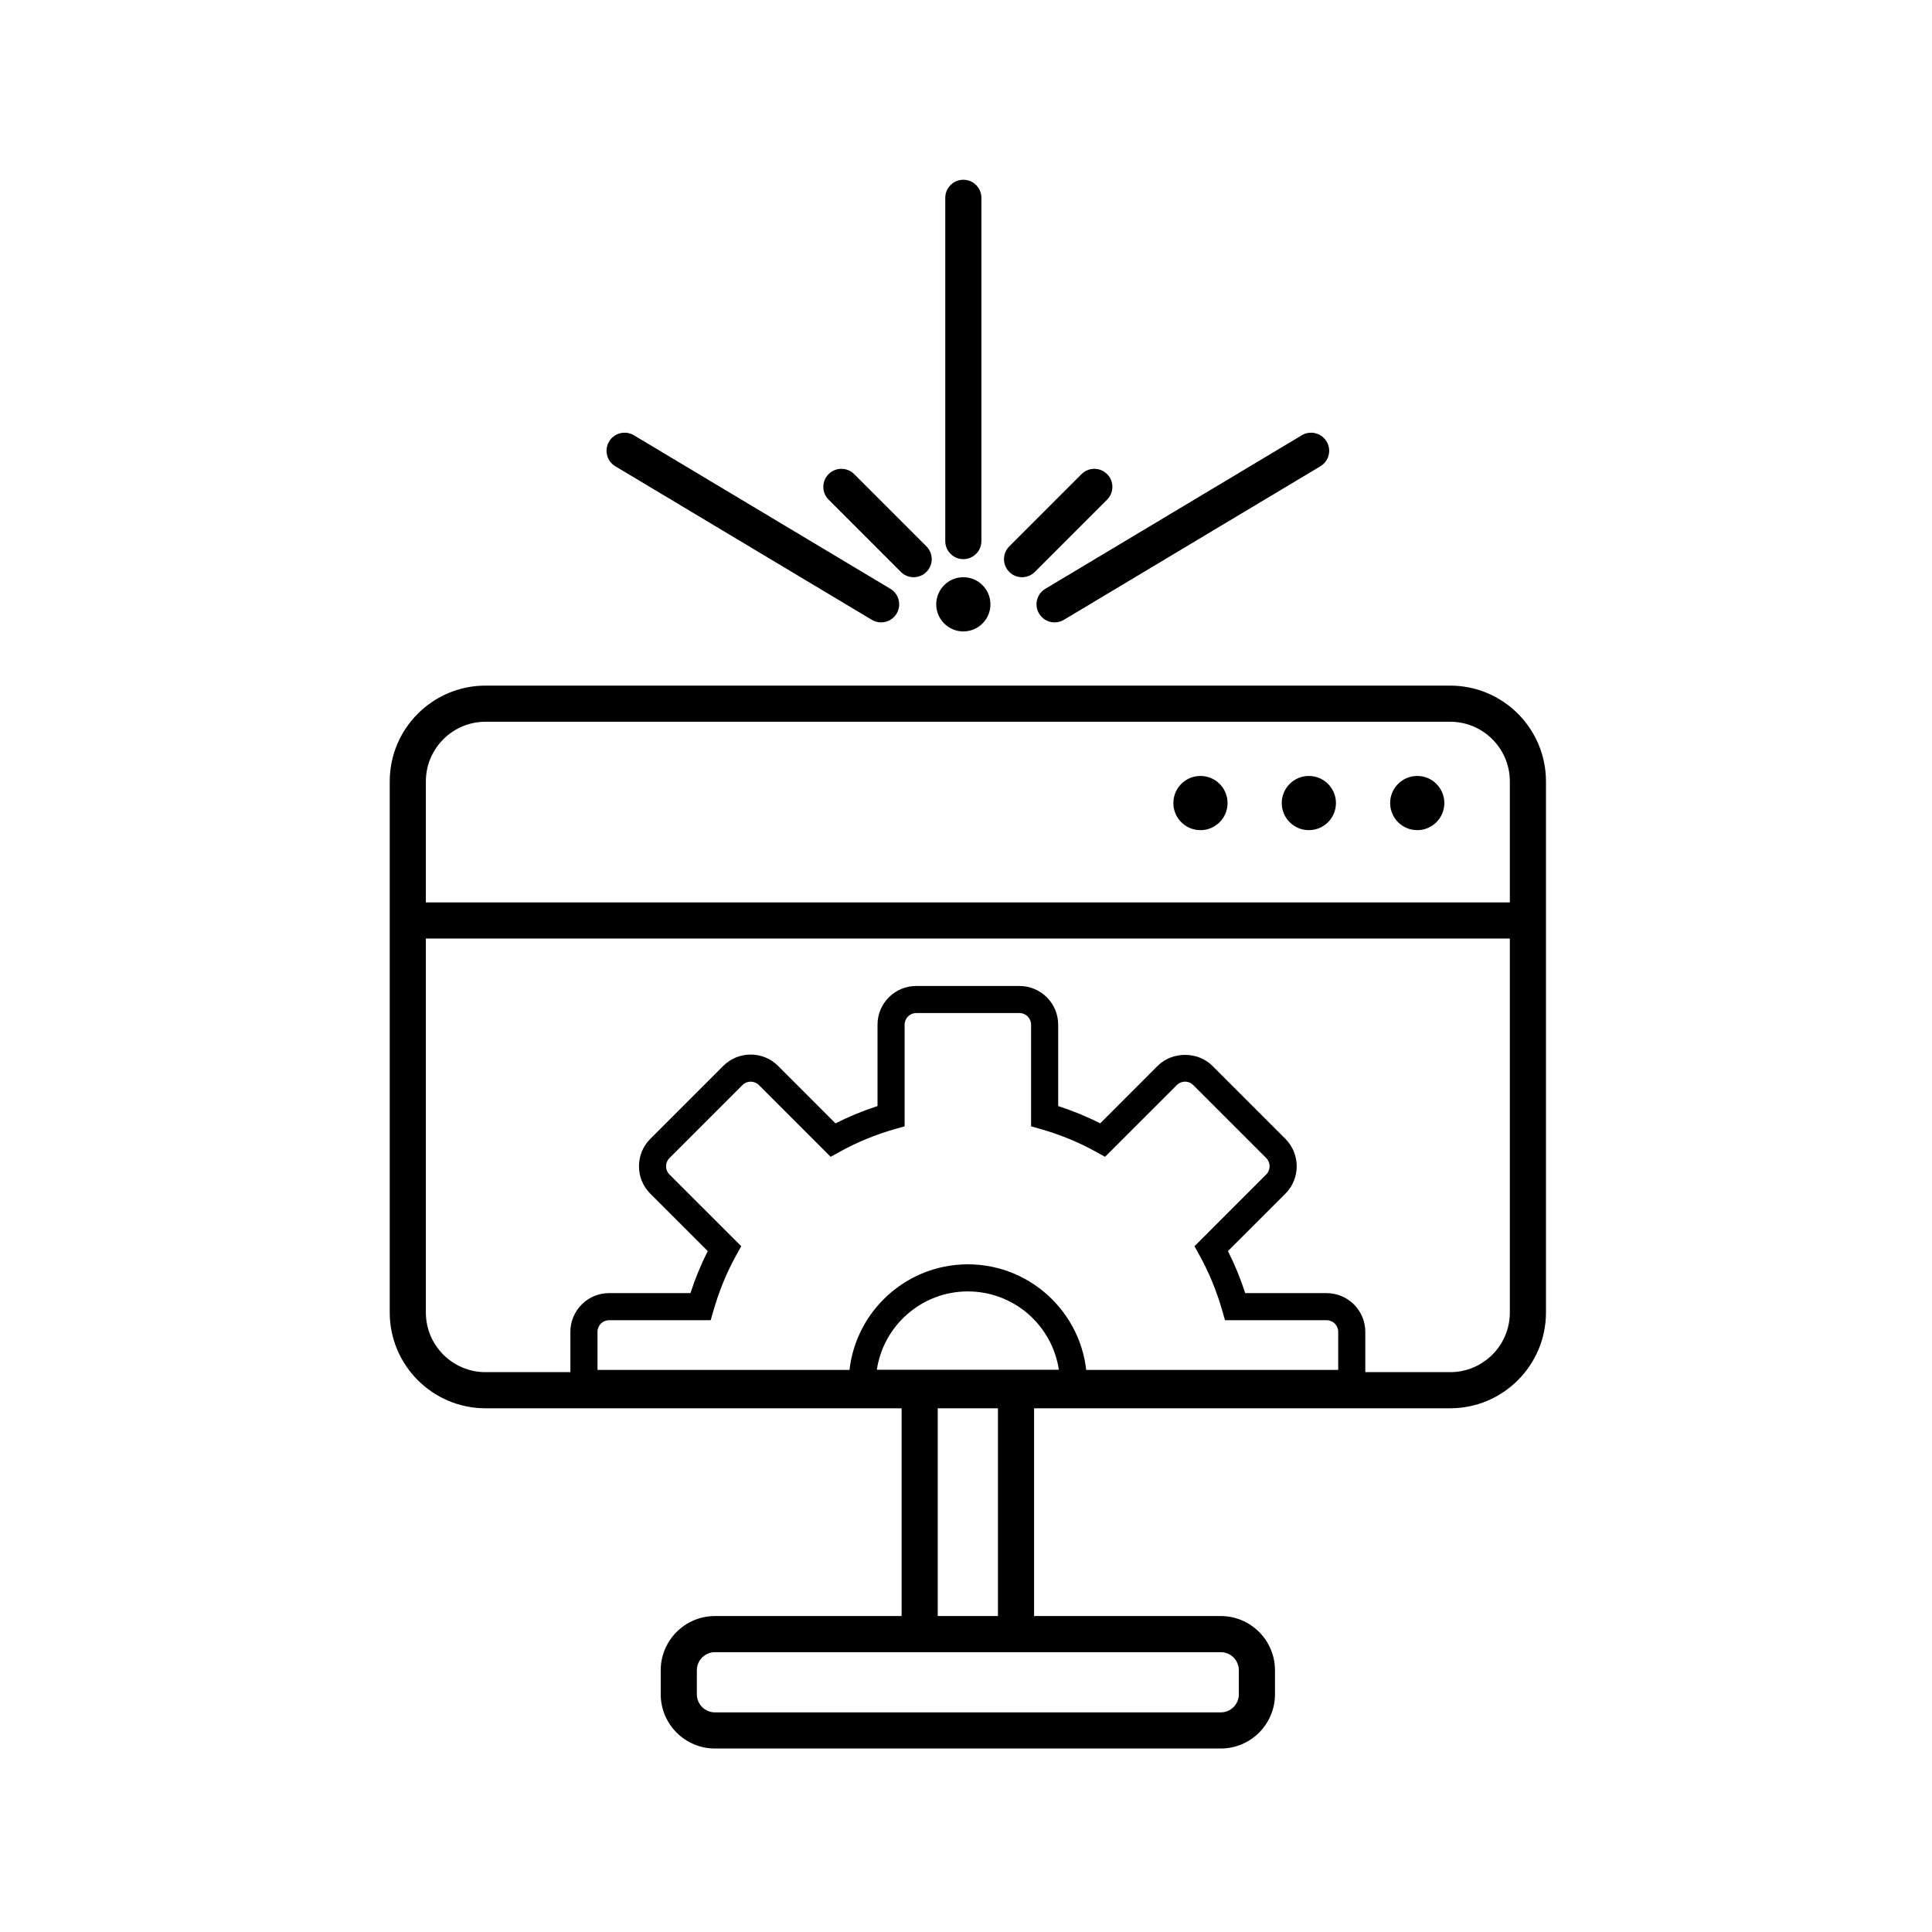
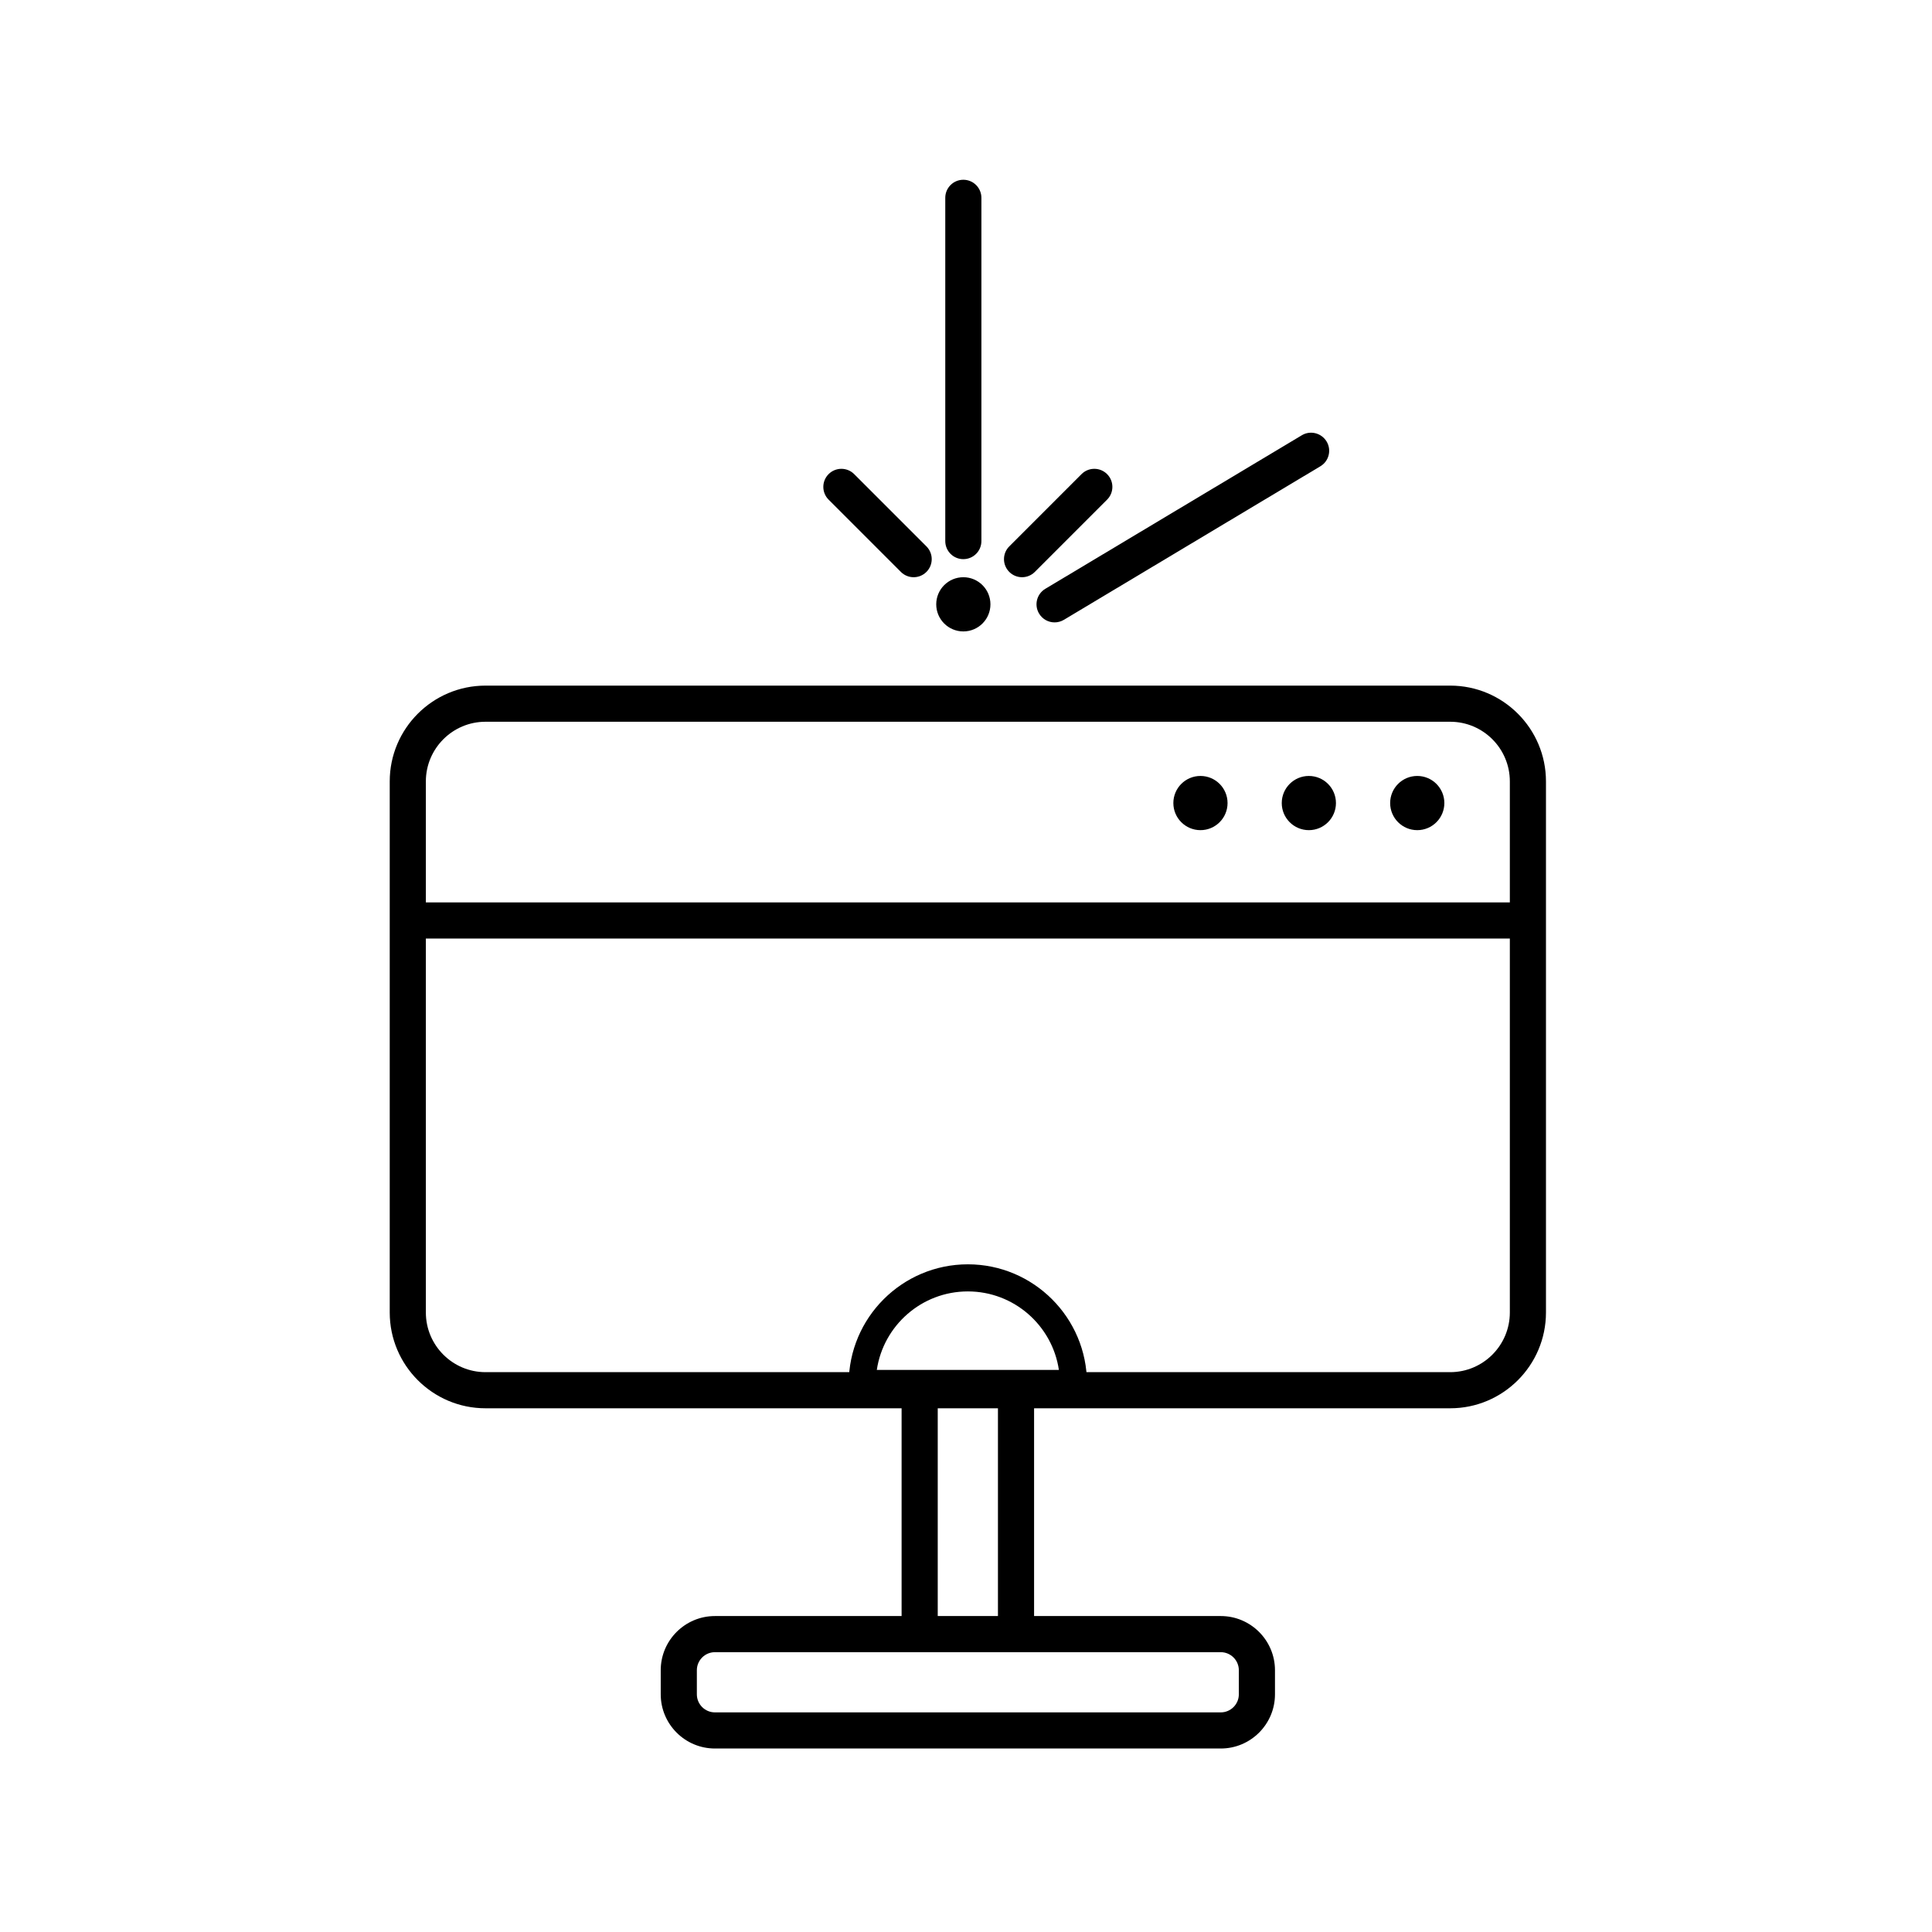
<svg xmlns="http://www.w3.org/2000/svg" viewBox="0 0 300 300">
  <g>
    <g id="Oprogramowanie">
      <g>
        <path d="M225.187,218.678H75.39c-8.202,0-14.873-6.674-14.873-14.876v-82.467c0-8.202,6.671-14.873,14.873-14.873h149.797c8.202,0,14.87,6.671,14.87,14.873v82.467c0,8.202-6.668,14.876-14.87,14.876ZM75.39,112.073c-5.107,0-9.263,4.156-9.263,9.263v82.467c0,5.107,4.156,9.265,9.263,9.265h149.797c5.107,0,9.26-4.159,9.26-9.265v-82.467c0-5.107-4.153-9.263-9.26-9.263H75.39Z" />
        <g>
          <line x1="63.322" y1="142.932" x2="237.252" y2="142.932" fill="#fff" />
          <rect x="63.322" y="140.126" width="173.93" height="5.611" />
        </g>
        <path d="M189.562,271.508h-78.549c-4.641,0-8.416-3.775-8.416-8.416v-3.737c0-4.641,3.775-8.416,8.416-8.416h78.549c4.641,0,8.416,3.775,8.416,8.416v3.737c0,4.641-3.775,8.416-8.416,8.416ZM111.012,256.55c-1.548,0-2.805,1.26-2.805,2.805v3.737c0,1.545,1.257,2.805,2.805,2.805h78.549c1.545,0,2.805-1.26,2.805-2.805v-3.737c0-1.545-1.26-2.805-2.805-2.805h-78.549Z" />
        <circle cx="203.238" cy="124.698" r="4.208" />
        <circle cx="186.406" cy="124.698" r="4.208" />
        <circle cx="220.07" cy="124.698" r="4.208" />
        <g>
          <circle cx="149.586" cy="93.839" r="4.208" />
          <g>
            <line x1="130.65" y1="75.604" x2="141.871" y2="86.826" fill="#fff" />
            <path d="M141.871,89.63c-.718,0-1.436-.274-1.983-.822l-11.221-11.221c-1.096-1.096-1.096-2.871,0-3.967s2.871-1.096,3.967,0l11.221,11.221c1.096,1.096,1.096,2.871,0,3.967-.548.548-1.266.822-1.983.822Z" />
          </g>
          <g>
            <line x1="149.586" y1="84.02" x2="149.586" y2="30.719" fill="#fff" />
            <path d="M149.586,86.825c-1.551,0-2.805-1.255-2.805-2.805V30.718c0-1.551,1.255-2.805,2.805-2.805s2.805,1.255,2.805,2.805v53.301c0,1.551-1.255,2.805-2.805,2.805Z" />
          </g>
          <g>
            <line x1="136.819" y1="93.839" x2="96.986" y2="69.994" fill="#fff" />
-             <path d="M136.817,96.644c-.49,0-.986-.129-1.438-.397l-39.833-23.845c-1.329-.797-1.762-2.52-.967-3.849s2.52-1.759,3.849-.967l39.833,23.845c1.329.797,1.762,2.52.967,3.849-.526.877-1.457,1.364-2.411,1.364Z" />
          </g>
          <g>
            <line x1="169.924" y1="75.604" x2="158.703" y2="86.826" fill="#fff" />
            <path d="M158.703,89.63c-.718,0-1.436-.274-1.983-.822-1.096-1.096-1.096-2.871,0-3.967l11.221-11.221c1.096-1.096,2.871-1.096,3.967,0s1.096,2.871,0,3.967l-11.221,11.221c-.548.548-1.266.822-1.983.822Z" />
          </g>
          <g>
            <line x1="163.755" y1="93.839" x2="203.588" y2="69.994" fill="#fff" />
            <path d="M163.755,96.644c-.953,0-1.879-.488-2.405-1.364-.8-1.329-.367-3.052.964-3.849l39.833-23.845c1.31-.792,3.041-.364,3.846.967.8,1.329.367,3.052-.964,3.849l-39.833,23.845c-.449.268-.948.397-1.441.397Z" />
          </g>
        </g>
        <g>
          <g>
            <line x1="142.806" y1="216.672" x2="142.806" y2="252.34" fill="#fff" />
            <rect x="140" y="216.673" width="5.611" height="35.669" />
          </g>
          <g>
            <line x1="157.768" y1="216.338" x2="157.768" y2="252.006" fill="#fff" />
            <rect x="154.961" y="216.338" width="5.611" height="35.669" />
          </g>
        </g>
        <g>
-           <path d="M212.004,216.925h-123.434v-10.125c0-3.309,2.693-6.005,6.005-6.005h12.64c.734-2.268,1.633-4.455,2.685-6.526l-8.926-8.92c-2.34-2.34-2.34-6.153-.003-8.498l11.345-11.347c2.348-2.34,6.159-2.329,8.495,0l8.926,8.931c2.079-1.057,4.266-1.956,6.523-2.685v-12.64c0-3.315,2.693-6.008,6.005-6.008h16.043c3.309,0,6.005,2.693,6.005,6.008v12.64c2.257.729,4.444,1.627,6.52,2.685l8.926-8.931c2.274-2.274,6.235-2.268,8.498,0l11.342,11.342c2.34,2.351,2.334,6.164,0,8.504l-8.926,8.92c1.052,2.071,1.951,4.257,2.685,6.526h12.64c3.309,0,6.005,2.696,6.005,6.005v10.125ZM92.778,212.717h115.018v-5.917c0-.992-.805-1.797-1.797-1.797h-15.78l-.438-1.523c-.871-3.035-2.06-5.923-3.534-8.58l-.767-1.386,11.139-11.145c.701-.696.701-1.841,0-2.548l-11.342-11.336c-.696-.707-1.852-.696-2.537,0l-11.15,11.145-1.386-.767c-2.668-1.485-5.55-2.668-8.569-3.534l-1.529-.433v-15.785c0-.992-.805-1.803-1.797-1.803h-16.043c-.992,0-1.797.811-1.797,1.803v15.785l-1.526.433c-3.019.86-5.901,2.049-8.572,3.534l-1.389.767-11.145-11.15c-.704-.69-1.846-.696-2.545.005l-11.342,11.342c-.699.701-.701,1.846,0,2.542l11.15,11.145-.773,1.386c-1.471,2.652-2.66,5.539-3.534,8.58l-.438,1.523h-15.78c-.992,0-1.797.805-1.797,1.797v5.917Z" />
          <path d="M168.785,216.925h-36.995v-2.104c0-10.202,8.298-18.498,18.498-18.498s18.498,8.295,18.498,18.498v2.104ZM136.151,212.717h28.272c-1.019-6.887-6.969-12.186-14.136-12.186s-13.114,5.298-14.136,12.186Z" />
        </g>
      </g>
    </g>
    <g id="gwarancja-faktura" display="none">
      <g>
        <path d="M216.289,135.91c-.23,0-.455-.027-.679-.085-.553-.137-13.665-3.537-26.689-17.281-1.063-1.123-1.014-2.898.11-3.964,1.129-1.071,2.904-1.014,3.967.107,10.098,10.662,20.355,14.542,23.204,15.465,49.751-18.432,48.178-76.138,47.449-86.729-46.014-17.021-86.061-3.43-94.554-.123.077,7.567.63,14.813,1.649,21.563.23,1.531-.822,2.961-2.356,3.194-1.436.208-2.959-.822-3.189-2.356-1.145-7.583-1.726-15.75-1.726-24.278,0-1.101.641-2.099,1.644-2.553,1.918-.874,47.537-21.084,102.186-.066.97.375,1.655,1.257,1.775,2.29.088.731,7.906,73.311-51.849,94.652-.301.11-.625.164-.942.164Z" />
        <path d="M217.177,92.126c-.548,0-1.079-.216-1.474-.603l-15.895-15.629c-.827-.816-.844-2.148-.027-2.975.816-.83,2.148-.838,2.975-.027l14.257,14.016,28.486-34.686c.745-.899,2.066-1.025,2.964-.293.899.74,1.025,2.066.29,2.961l-29.949,36.466c-.378.458-.926.734-1.518.767-.033.003-.071.003-.11.003Z" />
        <path d="M177.316,270.067H47.512c-9.071,0-16.451-7.38-16.451-16.448V78.927c0-9.071,7.38-16.451,16.451-16.451h129.804c9.073,0,16.454,7.38,16.454,16.451v174.692c0,9.068-7.38,16.448-16.454,16.448ZM47.512,68.086c-5.978,0-10.841,4.863-10.841,10.841v174.692c0,5.978,4.863,10.838,10.841,10.838h129.804c5.978,0,10.843-4.86,10.843-10.838V78.927c0-5.978-4.865-10.841-10.843-10.841H47.512Z" />
        <path d="M78.513,84.918h-25.105c-1.551,0-2.805-1.255-2.805-2.805s1.255-2.805,2.805-2.805h25.105c1.551,0,2.805,1.255,2.805,2.805s-1.255,2.805-2.805,2.805Z" />
        <path d="M103.999,96.139h-50.592c-1.551,0-2.805-1.255-2.805-2.805s1.255-2.805,2.805-2.805h50.592c1.551,0,2.805,1.255,2.805,2.805s-1.255,2.805-2.805,2.805Z" />
        <path d="M103.999,236.403h-50.592c-1.551,0-2.805-1.255-2.805-2.805s1.255-2.805,2.805-2.805h50.592c1.551,0,2.805,1.255,2.805,2.805s-1.255,2.805-2.805,2.805Z" />
        <path d="M103.999,107.361h-50.592c-1.551,0-2.805-1.255-2.805-2.805s1.255-2.805,2.805-2.805h50.592c1.551,0,2.805,1.255,2.805,2.805s-1.255,2.805-2.805,2.805Z" />
        <g>
          <path d="M170.626,185.907H54.205v-60.312h116.421v60.312ZM58.413,181.699h108.005v-51.896H58.413v51.896Z" />
          <g>
            <path d="M168.522,143.83H56.309c-1.162,0-2.104-.942-2.104-2.104s.942-2.104,2.104-2.104h112.213c1.162,0,2.104.942,2.104,2.104s-.942,2.104-2.104,2.104Z" />
            <path d="M168.522,157.854H56.309c-1.162,0-2.104-.942-2.104-2.104s.942-2.104,2.104-2.104h112.213c1.162,0,2.104.942,2.104,2.104s-.942,2.104-2.104,2.104Z" />
            <path d="M168.522,171.88H56.309c-1.162,0-2.104-.942-2.104-2.104s.942-2.104,2.104-2.104h112.213c1.162,0,2.104.942,2.104,2.104s-.942,2.104-2.104,2.104Z" />
          </g>
        </g>
        <g>
          <path d="M146.079,236.403c-10.827,0-19.637-8.81-19.637-19.637s8.81-19.637,19.637-19.637,19.637,8.81,19.637,19.637-8.81,19.637-19.637,19.637ZM146.079,202.739c-7.734,0-14.027,6.29-14.027,14.027s6.293,14.027,14.027,14.027,14.027-6.29,14.027-14.027-6.293-14.027-14.027-14.027Z" />
          <path d="M146.079,227.286c-5.8,0-10.52-4.718-10.52-10.52s4.72-10.52,10.52-10.52,10.52,4.718,10.52,10.52-4.72,10.52-10.52,10.52ZM146.079,210.454c-3.479,0-6.312,2.833-6.312,6.312s2.833,6.312,6.312,6.312,6.312-2.833,6.312-6.312-2.833-6.312-6.312-6.312Z" />
        </g>
        <path d="M146.079,185.907c-1.162,0-2.104-.942-2.104-2.104v-56.104c0-1.162.942-2.104,2.104-2.104s2.104.942,2.104,2.104v56.104c0,1.162-.942,2.104-2.104,2.104Z" />
      </g>
    </g>
    <g id="wsparcie-techniczne" display="none">
      <g>
        <path d="M220.113,149.011h-15.095c-3.572,0-6.482-2.907-6.482-6.479v-11.298c-1.77-.6-3.49-1.31-5.15-2.12l-7.978,7.98c-2.531,2.518-6.635,2.526-9.167.003l-10.673-10.679c-1.222-1.222-1.901-2.849-1.901-4.581s.679-3.356,1.901-4.581l7.978-7.98c-.805-1.652-1.512-3.375-2.115-5.15h-11.298c-3.572,0-6.482-2.907-6.482-6.479v-15.095c0-3.572,2.909-6.479,6.482-6.479h11.298c.603-1.775,1.31-3.498,2.115-5.15l-7.978-7.98c-1.222-1.225-1.901-2.852-1.901-4.581s.679-3.359,1.901-4.583l10.673-10.673c2.52-2.526,6.63-2.529,9.167-.003l7.983,7.983c1.649-.808,3.37-1.518,5.145-2.12v-11.298c0-3.572,2.909-6.479,6.482-6.479h15.095c3.572,0,6.476,2.907,6.476,6.479v11.298c1.781.603,3.501,1.312,5.15,2.12l7.983-7.98c2.531-2.52,6.63-2.523,9.161-.003l10.673,10.679c1.222,1.222,1.901,2.849,1.901,4.581s-.679,3.356-1.901,4.581l-7.978,7.98c.805,1.652,1.512,3.375,2.115,5.15h11.303c3.572,0,6.476,2.907,6.476,6.479v15.095c0,3.572-2.904,6.479-6.476,6.479h-11.303c-.603,1.775-1.31,3.498-2.115,5.15l7.978,7.98c1.222,1.225,1.901,2.852,1.901,4.581s-.679,3.359-1.901,4.583l-10.673,10.673c-2.531,2.52-6.63,2.523-9.161.003l-7.978-7.983c-1.66.811-3.381,1.52-5.156,2.12v11.298c0,3.572-2.904,6.479-6.476,6.479ZM192.372,122.196l1.846,1.027c2.455,1.362,5.112,2.455,7.895,3.255l2.033.581v15.473c0,.479.389.868.871.868h15.095c.477,0,.866-.389.866-.868v-15.473l2.033-.581c2.789-.8,5.446-1.896,7.901-3.255l1.846-1.027,10.931,10.931c.34.334.888.337,1.227-.003l10.673-10.673c.29-.29.29-.94,0-1.227l-10.931-10.931,1.025-1.849c1.359-2.446,2.455-5.104,3.255-7.895l.581-2.033h15.479c.477,0,.866-.389.866-.868v-15.095c0-.479-.389-.868-.866-.868h-15.479l-.581-2.033c-.8-2.792-1.896-5.449-3.255-7.895l-1.025-1.849,10.931-10.931c.29-.288.29-.937,0-1.225l-10.673-10.679c-.34-.334-.888-.337-1.227.003l-10.931,10.928-1.846-1.027c-2.444-1.353-5.101-2.449-7.906-3.255l-2.027-.584v-15.47c0-.479-.389-.868-.866-.868h-15.095c-.482,0-.871.389-.871.868v15.47l-2.027.584c-2.794.803-5.452,1.899-7.901,3.255l-1.846,1.027-10.931-10.931c-.345-.342-.899-.337-1.233.003l-10.673,10.673c-.29.29-.29.94,0,1.227l10.931,10.931-1.025,1.849c-1.359,2.446-2.455,5.104-3.255,7.895l-.581,2.033h-15.473c-.482,0-.871.389-.871.868v15.095c0,.479.389.868.871.868h15.473l.581,2.033c.8,2.792,1.896,5.449,3.255,7.895l1.025,1.849-10.931,10.931c-.29.288-.29.937,0,1.225l10.673,10.679c.345.345.893.337,1.233-.003l10.931-10.928Z" />
        <path d="M212.563,107.632c-9.665,0-17.533-7.865-17.533-17.533s7.868-17.533,17.533-17.533,17.533,7.865,17.533,17.533-7.868,17.533-17.533,17.533ZM212.563,76.773c-7.348,0-13.325,5.978-13.325,13.325s5.978,13.325,13.325,13.325,13.325-5.978,13.325-13.325-5.978-13.325-13.325-13.325Z" />
        <path d="M52.109,156.621c-.362-26.215,9.506-51.005,27.788-69.799,18.284-18.793,42.789-29.344,69.004-29.705,6.435-.101,12.816.447,19.067,1.581l-.756,4.142c-5.978-1.09-12.114-1.597-18.251-1.515-25.095.345-48.551,10.443-66.048,28.431-17.498,17.988-26.944,41.716-26.596,66.81l-4.208.055Z" />
        <path d="M176.483,249.882l-1.118-4.055c41.116-11.375,69.421-49.148,68.835-91.858-.082-5.854-.707-11.703-1.846-17.388l4.12-.827c1.194,5.934,1.846,12.043,1.934,18.155.614,44.628-28.963,84.094-71.925,95.973Z" />
-         <path d="M261.273,216.338h-7.419c-5.687,0-10.317-4.63-10.317-10.317v-49.499c0-5.69,4.63-10.317,10.317-10.317h7.419c5.687,0,10.317,4.627,10.317,10.317v49.499c0,5.687-4.63,10.317-10.317,10.317ZM253.854,151.816c-2.597,0-4.707,2.112-4.707,4.707v49.499c0,2.597,2.109,4.707,4.707,4.707h7.419c2.597,0,4.707-2.109,4.707-4.707v-49.499c0-2.594-2.109-4.707-4.707-4.707h-7.419Z" />
        <path d="M46.72,216.338h-7.419c-5.69,0-10.317-4.63-10.317-10.317v-49.499c0-5.69,4.627-10.317,10.317-10.317h7.419c5.69,0,10.317,4.627,10.317,10.317v49.499c0,5.687-4.627,10.317-10.317,10.317ZM39.301,151.816c-2.594,0-4.707,2.112-4.707,4.707v49.499c0,2.597,2.112,4.707,4.707,4.707h7.419c2.594,0,4.707-2.109,4.707-4.707v-49.499c0-2.594-2.112-4.707-4.707-4.707h-7.419Z" />
        <path d="M168.412,268.237h-28.174c-5.69,0-10.317-4.63-10.317-10.317v-7.419c0-5.687,4.627-10.317,10.317-10.317h28.174c5.687,0,10.317,4.63,10.317,10.317v7.419c0,5.687-4.63,10.317-10.317,10.317ZM140.238,245.794c-2.594,0-4.707,2.109-4.707,4.707v7.419c0,2.597,2.112,4.707,4.707,4.707h28.174c2.597,0,4.707-2.109,4.707-4.707v-7.419c0-2.597-2.109-4.707-4.707-4.707h-28.174Z" />
      </g>
    </g>
    <g id="automatyzacja" display="none">
      <g>
        <path d="M152.353,225.001h-17.361c-3.876,0-7.03-3.156-7.03-7.03v-13.298c-2.225-.74-4.372-1.622-6.427-2.646l-9.391,9.391c-2.74,2.74-7.2,2.74-9.939,0l-12.279-12.279c-2.74-2.74-2.74-7.2,0-9.939l9.391-9.391c-1.022-2.055-1.907-4.203-2.646-6.427h-13.295c-3.876,0-7.03-3.156-7.03-7.03v-17.361c0-3.876,3.153-7.03,7.03-7.03h13.295c.74-2.225,1.625-4.375,2.646-6.427l-9.391-9.391c-2.742-2.74-2.742-7.202,0-9.942l12.276-12.276c2.745-2.74,7.202-2.74,9.942,0l9.391,9.391c2.052-1.022,4.203-1.907,6.427-2.646v-13.298c0-3.874,3.153-7.027,7.03-7.027h17.361c3.874,0,7.03,3.153,7.03,7.027v13.298c2.225.74,4.372,1.625,6.427,2.646l9.391-9.391c2.745-2.742,7.205-2.737,9.939,0l12.279,12.276c2.74,2.74,2.74,7.202,0,9.942l-9.391,9.391c1.025,2.055,1.907,4.203,2.646,6.427h13.298c3.874,0,7.03,3.153,7.03,7.03v17.361c0,3.874-3.156,7.03-7.03,7.03h-13.298c-.74,2.225-1.622,4.372-2.646,6.427l9.391,9.391c2.74,2.74,2.74,7.2,0,9.939l-12.279,12.279c-2.74,2.74-7.2,2.74-9.939,0l-9.391-9.391c-2.055,1.025-4.203,1.907-6.427,2.646v13.298c0,3.874-3.156,7.03-7.03,7.03ZM120.524,195.107l1.846,1.025c2.841,1.573,5.926,2.844,9.172,3.781l2.03.586v17.473c0,.784.636,1.419,1.419,1.419h17.361c.784,0,1.419-.636,1.419-1.419v-17.478l2.03-.581c3.241-.931,6.331-2.203,9.175-3.781l1.846-1.025,12.345,12.345c.548.548,1.457.548,2.005,0l12.279-12.279c.553-.553.553-1.452,0-2.005l-12.345-12.345,1.025-1.846c1.578-2.844,2.849-5.934,3.781-9.172l.581-2.033h17.478c.784,0,1.419-.636,1.419-1.419v-17.361c0-.784-.636-1.419-1.419-1.419h-17.473l-.586-2.03c-.937-3.246-2.208-6.331-3.781-9.172l-1.025-1.846,12.345-12.347c.553-.553.553-1.455,0-2.008l-12.279-12.276c-.548-.553-1.457-.553-2.005,0l-12.345,12.347-1.846-1.027c-2.849-1.575-5.934-2.846-9.172-3.778l-2.033-.581v-17.481c0-.781-.636-1.416-1.419-1.416h-17.361c-.784,0-1.419.636-1.419,1.416v17.478l-2.033.584c-3.244.931-6.328,2.203-9.167,3.778l-1.849,1.027-12.347-12.347c-.553-.553-1.452-.556-2.011.003l-12.273,12.273c-.553.553-.553,1.455,0,2.008l12.347,12.347-1.027,1.849c-1.575,2.838-2.846,5.923-3.778,9.167l-.584,2.033h-17.476c-.784,0-1.419.636-1.419,1.419v17.361c0,.784.636,1.419,1.419,1.419h17.478l.581,2.033c.931,3.238,2.203,6.323,3.778,9.172l1.027,1.846-12.347,12.345c-.553.553-.553,1.452,0,2.005l12.276,12.279c.553.553,1.455.553,2.008,0l12.347-12.345Z" />
        <path d="M143.674,177.519c-10.945,0-19.848-8.904-19.848-19.845s8.904-19.848,19.848-19.848,19.845,8.904,19.845,19.848-8.904,19.845-19.845,19.845ZM143.674,142.033c-8.624,0-15.64,7.016-15.64,15.64s7.016,15.637,15.64,15.637,15.637-7.013,15.637-15.637-7.016-15.64-15.637-15.64Z" />
        <path d="M45.487,80.033c-11.331,0-20.55-9.216-20.55-20.547s9.219-20.55,20.55-20.55,20.547,9.219,20.547,20.55-9.216,20.547-20.547,20.547ZM45.487,44.548c-8.238,0-14.939,6.701-14.939,14.939s6.701,14.936,14.939,14.936,14.936-6.701,14.936-14.936-6.701-14.939-14.936-14.939Z" />
        <path d="M236.249,276.406c-11.331,0-20.552-9.216-20.552-20.547s9.221-20.552,20.552-20.552,20.547,9.221,20.547,20.552-9.216,20.547-20.547,20.547ZM236.249,240.918c-8.241,0-14.942,6.701-14.942,14.942s6.701,14.936,14.942,14.936,14.936-6.701,14.936-14.936-6.701-14.942-14.936-14.942Z" />
        <path d="M71.815,243.422c-8.616,0-15.624-7.008-15.624-15.627s7.008-15.621,15.624-15.621,15.621,7.008,15.621,15.621-7.008,15.627-15.621,15.627ZM71.815,217.785c-5.52,0-10.013,4.493-10.013,10.01s4.493,10.016,10.013,10.016,10.01-4.493,10.01-10.016-4.49-10.01-10.01-10.01Z" />
        <path d="M213.67,101.564c-8.613,0-15.621-7.008-15.621-15.621s7.008-15.624,15.621-15.624,15.621,7.008,15.621,15.624-7.008,15.621-15.621,15.621ZM213.67,75.93c-5.518,0-10.01,4.493-10.01,10.013s4.493,10.01,10.01,10.01,10.01-4.49,10.01-10.01-4.493-10.013-10.01-10.013Z" />
        <path d="M61.284,219.9c-14.427-18.07-22.054-39.866-22.054-63.032,0-55.731,45.343-101.074,101.077-101.074,23.043,0,45.589,7.961,63.473,22.415l-2.641,3.271c-17.144-13.851-38.749-21.478-60.832-21.478-53.414,0-96.869,43.455-96.869,96.866,0,22.202,7.309,43.088,21.133,60.402l-3.287,2.63Z" />
        <path d="M246.863,239.729l-3.32-2.575c17.785-22.914,27.188-50.397,27.188-79.481,0-71.541-58.205-129.746-129.749-129.746-28.409,0-55.383,9.01-78.009,26.059l-2.531-3.359c23.36-17.605,51.211-26.908,80.541-26.908,73.862,0,133.957,60.093,133.957,133.954,0,30.026-9.709,58.402-28.075,82.056Z" />
        <path d="M149.654,252.227l-.181-4.208c28.878-1.244,54.696-18.125,67.385-44.058,5.989-12.235,8.712-25.851,7.879-39.368l4.197-.263c.882,14.246-1.989,28.59-8.295,41.483-13.369,27.319-40.568,45.104-70.985,46.414Z" />
        <path d="M143.783,275.497c-.534,0-1.074-.153-1.553-.471l-33.664-22.443c-.868-.575-1.342-1.589-1.233-2.625.107-1.036.781-1.929,1.751-2.318l39.617-15.807c.871-.345,1.866-.23,2.638.301.773.537,1.225,1.425,1.205,2.367l-.342,15.807c-.033,1.551-1.329,2.888-2.866,2.745-1.551-.033-2.778-1.315-2.745-2.866l.252-11.572-30.724,12.257,29.223,19.484c1.29.86,1.638,2.603.778,3.89-.54.811-1.43,1.249-2.337,1.249Z" />
      </g>
    </g>
    <g id="testy" display="none">
      <g>
        <path d="M63.056,126.768c-.551,0-1.079-.216-1.474-.603l-5.375-5.285c-.83-.816-.841-2.148-.027-2.975.816-.827,2.148-.844,2.975-.027l3.737,3.671,8.665-10.553c.742-.904,2.071-1.025,2.961-.293.899.74,1.03,2.066.293,2.961l-10.128,12.334c-.375.458-.926.734-1.515.767-.038.003-.074.003-.112.003Z" />
        <path d="M176.866,253.509H47.06c-9.071,0-16.451-7.38-16.451-16.454V62.366c0-9.071,7.38-16.451,16.451-16.451h129.807c9.073,0,16.454,7.38,16.454,16.451v174.689c0,9.073-7.38,16.454-16.454,16.454ZM47.06,51.525c-5.978,0-10.841,4.863-10.841,10.841v174.689c0,5.978,4.863,10.843,10.841,10.843h129.807c5.978,0,10.843-4.865,10.843-10.843V62.366c0-5.978-4.865-10.841-10.843-10.841H47.06Z" />
-         <path d="M78.061,68.357h-25.105c-1.551,0-2.805-1.255-2.805-2.805s1.255-2.805,2.805-2.805h25.105c1.551,0,2.805,1.255,2.805,2.805s-1.255,2.805-2.805,2.805Z" />
        <path d="M103.547,79.579h-50.592c-1.551,0-2.805-1.255-2.805-2.805s1.255-2.805,2.805-2.805h50.592c1.551,0,2.805,1.255,2.805,2.805s-1.255,2.805-2.805,2.805Z" />
        <path d="M103.547,219.845h-50.592c-1.551,0-2.805-1.255-2.805-2.805s1.255-2.805,2.805-2.805h50.592c1.551,0,2.805,1.255,2.805,2.805s-1.255,2.805-2.805,2.805Z" />
        <path d="M170.878,124.464h-73.037c-1.551,0-2.805-1.255-2.805-2.805s1.255-2.805,2.805-2.805h73.037c1.551,0,2.805,1.255,2.805,2.805s-1.255,2.805-2.805,2.805Z" />
        <path d="M73.064,137.789h-15.262c-5.46,0-9.904-4.441-9.904-9.901v-15.265c0-5.46,4.444-9.901,9.904-9.901h15.262c5.46,0,9.901,4.441,9.901,9.901v15.265c0,5.46-4.441,9.901-9.901,9.901ZM57.802,106.931c-3.14,0-5.696,2.553-5.696,5.693v15.265c0,3.14,2.556,5.693,5.696,5.693h15.262c3.14,0,5.693-2.553,5.693-5.693v-15.265c0-3.14-2.553-5.693-5.693-5.693h-15.262Z" />
        <path d="M170.878,167.946h-73.037c-1.551,0-2.805-1.255-2.805-2.805s1.255-2.805,2.805-2.805h73.037c1.551,0,2.805,1.255,2.805,2.805s-1.255,2.805-2.805,2.805Z" />
        <path d="M73.064,182.674h-15.262c-5.46,0-9.904-4.444-9.904-9.901v-15.265c0-5.46,4.444-9.901,9.904-9.901h15.262c5.46,0,9.901,4.441,9.901,9.901v15.265c0,5.457-4.441,9.901-9.901,9.901ZM57.802,151.816c-3.14,0-5.696,2.553-5.696,5.693v15.265c0,3.14,2.556,5.693,5.696,5.693h15.262c3.14,0,5.693-2.553,5.693-5.693v-15.265c0-3.14-2.553-5.693-5.693-5.693h-15.262Z" />
        <g>
          <path d="M71.042,172.856c-.54,0-1.077-.203-1.488-.614l-11.221-11.221c-.822-.822-.822-2.159,0-2.981s2.153-.822,2.975,0l11.221,11.221c.822.822.822,2.159,0,2.981-.411.411-.948.614-1.488.614Z" />
          <path d="M59.821,172.856c-.54,0-1.077-.203-1.488-.614-.822-.822-.822-2.159,0-2.981l11.221-11.221c.822-.822,2.153-.822,2.975,0s.822,2.159,0,2.981l-11.221,11.221c-.411.411-.948.614-1.488.614Z" />
        </g>
        <g>
          <circle cx="213.157" cy="240.291" r="4.208" />
          <g>
            <line x1="213.157" y1="230.472" x2="213.157" y2="59.941" fill="#fff" />
            <path d="M213.155,233.28c-1.551,0-2.805-1.255-2.805-2.805V59.941c0-1.551,1.255-2.805,2.805-2.805s2.805,1.255,2.805,2.805v170.533c0,1.551-1.255,2.805-2.805,2.805Z" />
          </g>
          <g>
            <line x1="233.496" y1="222.056" x2="222.275" y2="233.277" fill="#fff" />
            <path d="M222.272,236.085c-.718,0-1.436-.274-1.983-.822-1.096-1.096-1.096-2.871,0-3.967l11.221-11.221c1.096-1.096,2.871-1.096,3.967,0s1.096,2.871,0,3.967l-11.221,11.221c-.548.548-1.266.822-1.983.822Z" />
          </g>
          <g>
            <line x1="227.327" y1="240.291" x2="267.16" y2="216.445" fill="#fff" />
            <path d="M227.324,243.098c-.953,0-1.879-.488-2.405-1.364-.8-1.331-.367-3.052.964-3.846l39.833-23.845c1.315-.805,3.046-.367,3.846.964s.367,3.052-.964,3.846l-39.833,23.845c-.449.274-.948.4-1.441.4Z" />
          </g>
        </g>
      </g>
    </g>
    <g id="dostawa" display="none">
      <g>
        <path d="M87.027,228.261h-9.679c-1.551,0-2.805-1.255-2.805-2.805s1.255-2.805,2.805-2.805h9.679c2.397,0,4.348-1.951,4.348-4.35v-58.632c0-2.394-1.951-4.345-4.348-4.345h-14.764c-2.162,0-3.97,1.551-4.298,3.687-.052.34-.167.674-.342.975l-15.898,27.598c-.499.866-1.427,1.403-2.43,1.403h-7.512c-3.592,0-6.515,2.92-6.515,6.515v20.634c0,3.594,2.923,6.515,6.515,6.515h7.794c1.551,0,2.805,1.255,2.805,2.805s-1.255,2.805-2.805,2.805h-7.794c-6.687,0-12.125-5.441-12.125-12.125v-20.634c0-6.685,5.438-12.125,12.125-12.125h5.89l14.849-25.774c.97-4.605,4.981-7.89,9.742-7.89h14.764c5.49,0,9.958,4.466,9.958,9.956v58.632c0,5.49-4.468,9.961-9.958,9.961Z" />
        <path d="M178.34,228.261h-74.555c-6.843,0-12.41-5.567-12.41-12.41v-87.392c0-6.843,5.567-12.41,12.41-12.41h46.502c1.551,0,2.805,1.255,2.805,2.805s-1.255,2.805-2.805,2.805h-46.502c-3.75,0-6.8,3.049-6.8,6.8v87.392c0,3.748,3.049,6.8,6.8,6.8h74.555c1.551,0,2.805,1.255,2.805,2.805s-1.255,2.805-2.805,2.805Z" />
        <path d="M219.231,228.261h-13.123c-1.551,0-2.805-1.255-2.805-2.805s1.255-2.805,2.805-2.805h13.123c3.748,0,6.8-3.052,6.8-6.8v-44.255c0-1.551,1.255-2.805,2.805-2.805s2.805,1.255,2.805,2.805v44.255c0,6.843-5.567,12.41-12.41,12.41Z" />
        <path d="M94.181,188.986h-44.885c-1.551,0-2.805-1.255-2.805-2.805s1.255-2.805,2.805-2.805h44.885c1.551,0,2.805,1.255,2.805,2.805s-1.255,2.805-2.805,2.805Z" />
        <path d="M63.322,245.093c-9.282,0-16.832-7.55-16.832-16.832s7.55-16.832,16.832-16.832,16.832,7.55,16.832,16.832-7.55,16.832-16.832,16.832ZM63.322,217.04c-6.189,0-11.221,5.035-11.221,11.221s5.033,11.221,11.221,11.221,11.221-5.035,11.221-11.221-5.033-11.221-11.221-11.221Z" />
        <path d="M192.367,245.093c-9.282,0-16.832-7.55-16.832-16.832s7.55-16.832,16.832-16.832c7.961,0,14.892,5.654,16.492,13.44v.005c.219,1.096.34,2.225.34,3.386,0,9.282-7.55,16.832-16.832,16.832ZM192.367,217.04c-6.186,0-11.221,5.035-11.221,11.221s5.035,11.221,11.221,11.221,11.221-5.035,11.221-11.221c0-.778-.077-1.529-.23-2.263h0c-1.063-5.189-5.687-8.958-10.991-8.958Z" />
        <path d="M209.199,177.765c-34.031,0-61.717-27.686-61.717-61.717s27.686-61.717,61.717-61.717,61.717,27.686,61.717,61.717-27.686,61.717-61.717,61.717ZM209.199,59.941c-30.935,0-56.107,25.168-56.107,56.107s25.171,56.107,56.107,56.107,56.107-25.168,56.107-56.107-25.171-56.107-56.107-56.107Z" />
        <path d="M245.668,118.853h-39.275c-1.551,0-2.805-1.255-2.805-2.805v-42.08c0-1.551,1.255-2.805,2.805-2.805s2.805,1.255,2.805,2.805v39.275h36.469c1.551,0,2.805,1.255,2.805,2.805s-1.255,2.805-2.805,2.805Z" />
      </g>
    </g>
    <g id="Warstwa_7" display="none">
      <g>
        <path d="M121.502,126.127c-.189,0-.381-.019-.567-.058l-65.939-13.613c-1.247-.258-2.162-1.32-2.233-2.592-.071-1.268.721-2.427,1.929-2.822l129.007-42.113c.471-.151.959-.173,1.441-.082l60.441,12.479c1.233.255,2.148,1.304,2.23,2.562s-.685,2.416-1.874,2.833l-39.729,13.912c-1.474.531-3.063-.258-3.572-1.72-.515-1.46.258-3.063,1.72-3.572l30.168-10.567-49.789-10.279-118.257,38.603,54.83,11.32,49.049-17.174c1.468-.518,3.063.26,3.572,1.72.515,1.46-.258,3.063-1.72,3.572l-49.781,17.432c-.299.107-.611.159-.926.159Z" />
        <path d="M206.394,103.451c-.866,0-1.671-.534-1.983-1.394-.389-1.093.181-2.299,1.277-2.69l38.617-13.827c1.085-.392,2.296.178,2.69,1.271.389,1.093-.181,2.299-1.277,2.69l-38.617,13.827c-.23.085-.471.123-.707.123Z" />
        <path d="M206.394,185.507" fill="none" stroke="#000" stroke-linecap="round" stroke-linejoin="round" stroke-width=".75" />
        <path d="M171.725,113.76" fill="none" stroke="#000" stroke-linecap="round" stroke-linejoin="round" stroke-width=".75" />
        <path d="M122.565,133.463c-.14,0-.279-.014-.419-.041l-67.002-13.599c-1.137-.233-1.874-1.342-1.644-2.482s1.34-1.863,2.482-1.644l66.426,13.484,48.611-17.402c1.079-.392,2.29.178,2.69,1.271.389,1.093-.181,2.299-1.277,2.69l-49.159,17.599c-.23.082-.468.123-.71.123Z" />
        <path d="M207.078,111.098c-.866,0-1.671-.534-1.983-1.394-.389-1.093.181-2.299,1.277-2.69l37.932-13.58c1.085-.394,2.296.178,2.69,1.271.389,1.093-.181,2.299-1.277,2.69l-37.932,13.58c-.23.085-.471.123-.707.123Z" />
        <path d="M122.565,141.356c-.14,0-.279-.014-.419-.041l-67.002-13.597c-1.137-.233-1.874-1.342-1.644-2.482s1.326-1.868,2.482-1.644l66.426,13.481,50.288-18.002c1.079-.397,2.29.178,2.69,1.271.389,1.093-.181,2.299-1.277,2.69l-50.836,18.199c-.23.082-.468.123-.71.123Z" />
        <path d="M207.078,119.513c-.866,0-1.671-.534-1.983-1.394-.389-1.093.181-2.299,1.277-2.69l37.932-13.58c1.085-.397,2.296.178,2.69,1.271.389,1.093-.181,2.299-1.277,2.69l-37.932,13.58c-.23.085-.471.123-.707.123Z" />
        <path d="M122.565,149.772c-.14,0-.279-.014-.419-.041l-67.002-13.597c-1.137-.233-1.874-1.342-1.644-2.482s1.326-1.868,2.482-1.644l66.426,13.481,50.288-18.002c1.079-.4,2.29.175,2.69,1.271.389,1.093-.181,2.299-1.277,2.69l-50.836,18.199c-.23.082-.468.123-.71.123Z" />
        <path d="M207.078,127.929c-.866,0-1.671-.534-1.983-1.394-.389-1.093.181-2.299,1.277-2.69l37.932-13.58c1.085-.4,2.296.175,2.69,1.271.389,1.093-.181,2.299-1.277,2.69l-37.932,13.58c-.23.085-.471.123-.707.123Z" />
-         <path d="M122.565,158.188c-.14,0-.279-.016-.419-.044l-67.002-13.594c-1.137-.233-1.874-1.342-1.644-2.482s1.326-1.868,2.482-1.644l66.426,13.481,50.288-18.002c1.079-.389,2.29.175,2.69,1.271.389,1.093-.181,2.299-1.277,2.69l-50.836,18.202c-.23.077-.468.121-.71.121Z" />
        <path d="M207.078,136.345c-.866,0-1.671-.534-1.983-1.394-.389-1.093.181-2.299,1.277-2.69l37.932-13.58c1.085-.389,2.296.175,2.69,1.271.389,1.093-.181,2.299-1.277,2.69l-37.932,13.58c-.23.085-.471.123-.707.123Z" />
        <path d="M122.565,166.604c-.14,0-.279-.016-.419-.044l-67.002-13.594c-1.137-.233-1.874-1.342-1.644-2.482s1.326-1.871,2.482-1.644l66.426,13.479,50.288-17.999c1.079-.392,2.29.178,2.69,1.271.389,1.093-.181,2.299-1.277,2.69l-50.836,18.202c-.23.077-.468.121-.71.121Z" />
        <path d="M207.078,144.761c-.866,0-1.671-.534-1.983-1.394-.389-1.093.181-2.299,1.277-2.69l37.932-13.58c1.085-.392,2.296.178,2.69,1.271.389,1.093-.181,2.299-1.277,2.69l-37.932,13.58c-.23.085-.471.123-.707.123Z" />
        <path d="M122.565,175.02c-.14,0-.279-.016-.419-.044l-67.002-13.599c-1.137-.23-1.874-1.342-1.644-2.477.23-1.14,1.326-1.918,2.482-1.644l66.426,13.479,50.288-17.999c1.079-.394,2.29.178,2.69,1.271.389,1.093-.181,2.301-1.277,2.69l-50.836,18.202c-.23.077-.468.121-.71.121Z" />
        <path d="M207.078,153.177c-.866,0-1.671-.534-1.983-1.394-.389-1.093.181-2.299,1.277-2.69l37.932-13.58c1.085-.394,2.296.178,2.69,1.271.389,1.093-.181,2.299-1.277,2.69l-37.932,13.58c-.23.085-.471.123-.707.123Z" />
        <path d="M122.565,183.436c-.14,0-.279-.016-.419-.044l-67.002-13.599c-1.137-.23-1.874-1.342-1.644-2.477.23-1.14,1.326-1.918,2.482-1.644l66.426,13.479,50.288-18.004c1.079-.378,2.29.186,2.69,1.277.389,1.09-.181,2.296-1.277,2.69l-50.836,18.202c-.23.077-.468.121-.71.121Z" />
        <path d="M207.078,161.596c-.866,0-1.671-.537-1.983-1.397-.389-1.09.181-2.296,1.277-2.69l37.932-13.58c1.085-.397,2.296.178,2.69,1.271.389,1.093-.181,2.299-1.277,2.69l-37.932,13.586c-.23.082-.471.121-.707.121Z" />
        <path d="M122.565,191.852c-.14,0-.279-.016-.419-.044l-67.002-13.599c-1.137-.23-1.874-1.342-1.644-2.477.23-1.14,1.326-1.918,2.482-1.644l66.426,13.479,50.288-18.004c1.079-.384,2.29.181,2.69,1.277.389,1.09-.181,2.296-1.277,2.69l-50.836,18.202c-.23.077-.468.121-.71.121Z" />
        <path d="M207.078,170.012c-.866,0-1.671-.537-1.983-1.397-.389-1.09.181-2.296,1.277-2.69l37.932-13.58c1.085-.4,2.296.175,2.69,1.271.389,1.093-.181,2.299-1.277,2.693l-37.932,13.583c-.23.082-.471.121-.707.121Z" />
        <path d="M122.565,200.268c-.14,0-.279-.016-.419-.044l-67.002-13.599c-1.137-.23-1.874-1.342-1.644-2.477.23-1.14,1.326-1.918,2.482-1.644l66.426,13.479,50.288-18.004c1.079-.384,2.29.181,2.69,1.277.389,1.09-.181,2.296-1.277,2.69l-50.836,18.202c-.23.077-.468.121-.71.121Z" />
        <path d="M207.078,178.428c-.866,0-1.671-.537-1.983-1.397-.389-1.09.181-2.296,1.277-2.69l37.932-13.583c1.085-.389,2.296.181,2.69,1.277.389,1.09-.181,2.296-1.277,2.69l-37.932,13.583c-.23.082-.471.121-.707.121Z" />
        <path d="M122.565,208.684c-.14,0-.279-.016-.419-.044l-67.002-13.599c-1.137-.23-1.874-1.342-1.644-2.477.23-1.14,1.326-1.923,2.482-1.644l66.426,13.479,50.288-18.004c1.079-.384,2.29.181,2.69,1.277.389,1.09-.181,2.296-1.277,2.69l-50.836,18.202c-.23.077-.468.121-.71.121Z" />
        <path d="M207.078,186.844c-.866,0-1.671-.537-1.983-1.397-.389-1.09.181-2.296,1.277-2.69l37.932-13.583c1.085-.378,2.296.181,2.69,1.277.389,1.09-.181,2.296-1.277,2.69l-37.932,13.583c-.23.082-.471.121-.707.121Z" />
        <path d="M122.565,217.1c-.14,0-.279-.016-.419-.044l-67.002-13.599c-1.137-.23-1.874-1.342-1.644-2.477.23-1.14,1.326-1.923,2.482-1.644l66.426,13.479,50.288-18.004c1.079-.378,2.29.181,2.69,1.277.389,1.09-.181,2.296-1.277,2.69l-50.836,18.202c-.23.077-.468.121-.71.121Z" />
        <path d="M207.078,195.26c-.866,0-1.671-.537-1.983-1.397-.389-1.09.181-2.296,1.277-2.69l37.932-13.583c1.085-.378,2.296.186,2.69,1.277.389,1.09-.181,2.296-1.277,2.69l-37.932,13.583c-.23.082-.471.121-.707.121Z" />
        <path d="M122.565,225.516c-.14,0-.279-.016-.419-.044l-67.002-13.599c-1.137-.23-1.874-1.342-1.644-2.477.23-1.14,1.326-1.923,2.482-1.644l66.426,13.479,50.288-18.004c1.079-.378,2.29.186,2.69,1.277.389,1.09-.181,2.296-1.277,2.69l-50.836,18.202c-.23.077-.468.121-.71.121Z" />
        <path d="M122.565,234.633c-.186,0-.373-.016-.559-.055l-67.002-13.599c-1.518-.307-2.498-1.792-2.192-3.309.31-1.518,1.759-2.515,3.309-2.192l66.235,13.446,121.706-43.576c1.463-.51,3.068.241,3.589,1.693.521,1.463-.236,3.068-1.693,3.589l-122.448,43.839c-.304.11-.625.164-.945.164Z" />
        <path d="M172.73,214.201c-.581,0-1.156-.181-1.638-.531-.734-.526-1.167-1.37-1.167-2.274v-102.877l-70.561-10.857c-1.279-.197-2.257-1.244-2.367-2.537-.11-1.29.679-2.488,1.907-2.896l33.664-11.221c.422-.145.871-.184,1.315-.112l72.938,11.221c1.37.211,2.378,1.389,2.378,2.772v105.285c0,1.205-.773,2.279-1.918,2.663l-33.664,11.221c-.29.093-.592.142-.888.142ZM111.686,93.882l61.471,9.457c1.37.211,2.378,1.389,2.378,2.772v101.394l28.053-9.353v-100.855l-69.889-10.753-22.012,7.337Z" />
      </g>
    </g>
  </g>
</svg>